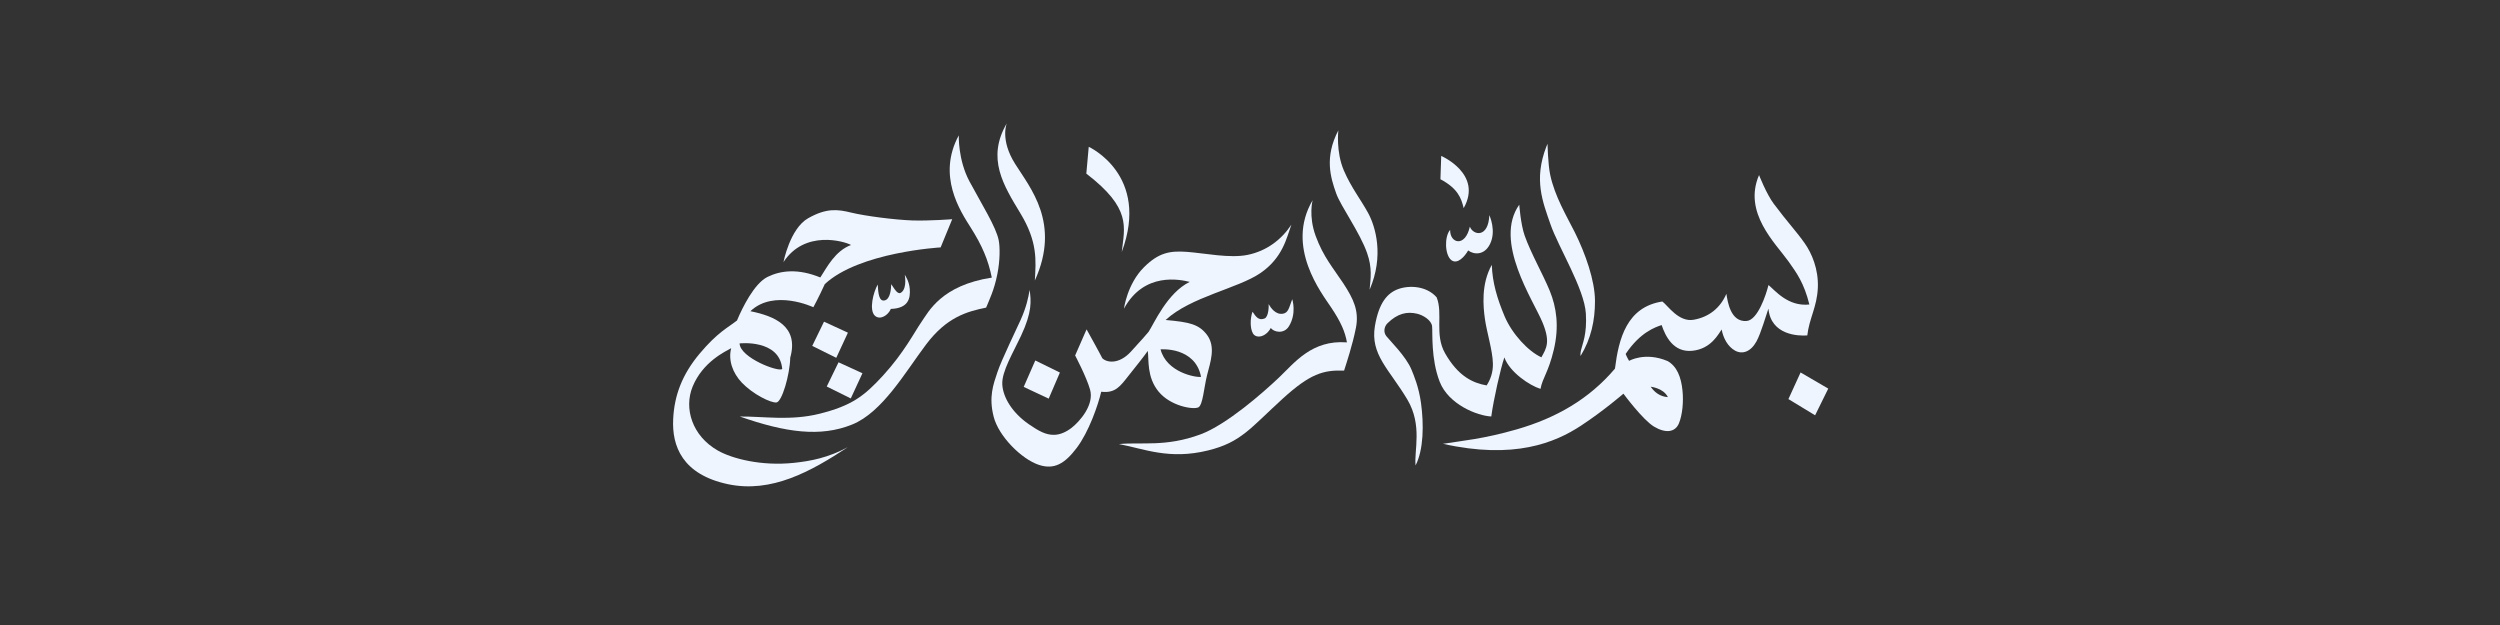
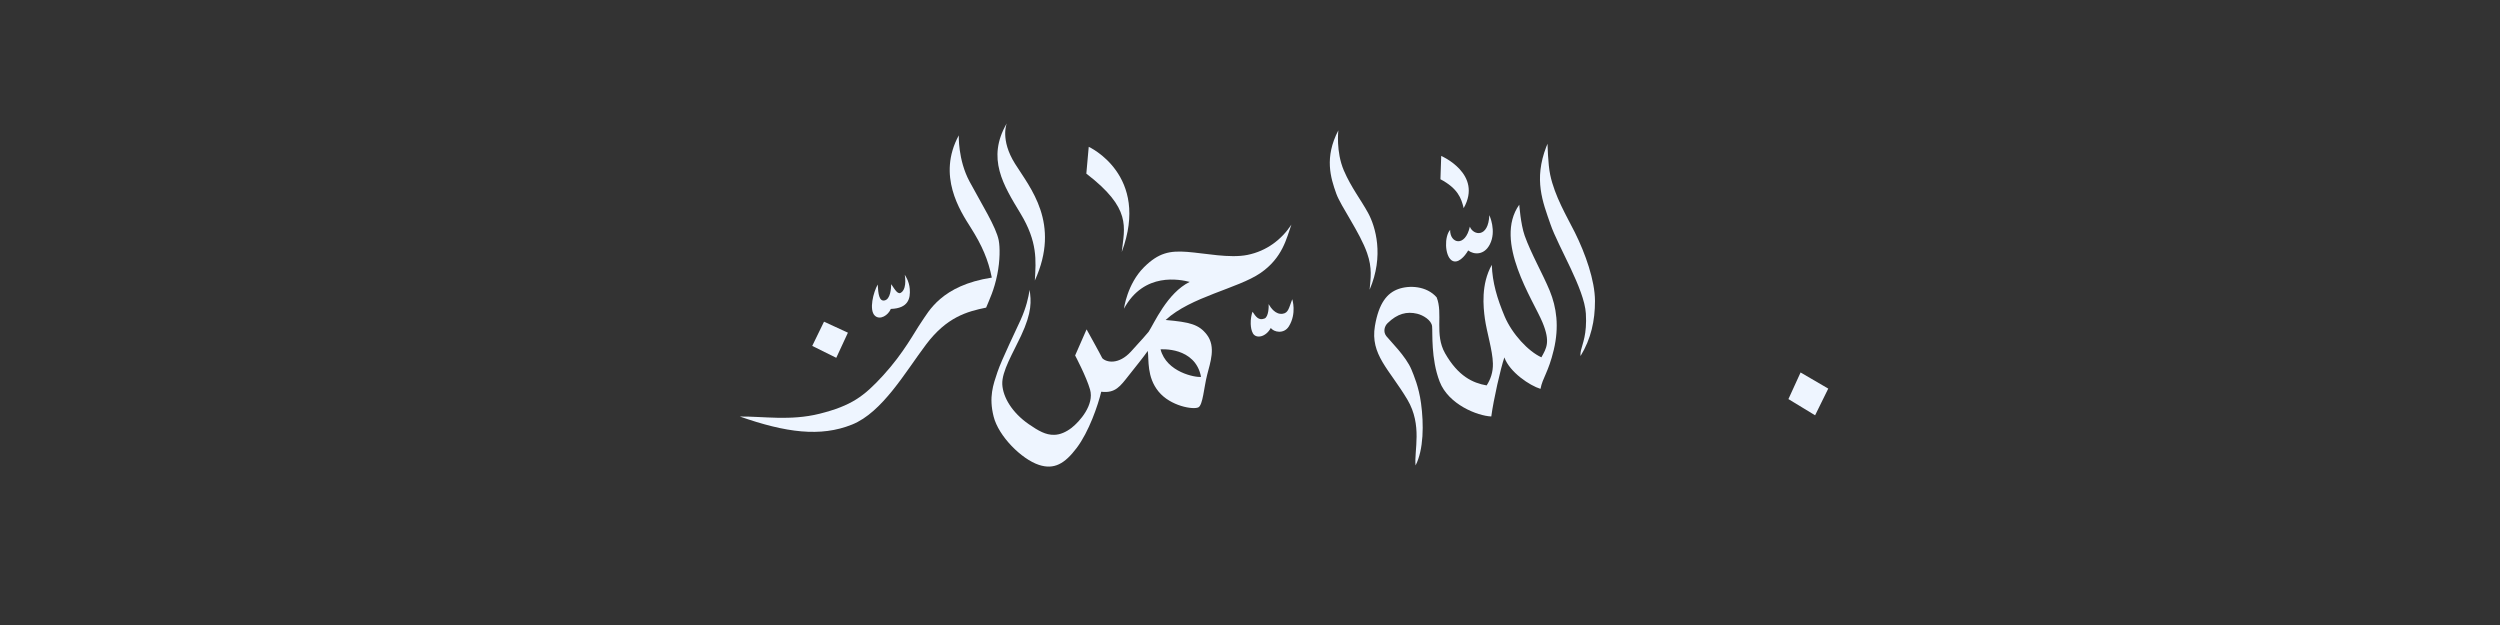
<svg xmlns="http://www.w3.org/2000/svg" width="200" zoomAndPan="magnify" viewBox="0 0 150 37.5" height="50" preserveAspectRatio="xMidYMid meet" version="1.0">
  <rect x="0" y="0" width="150" height="37.5" fill="#333333" stroke="none" />
  <defs>
    <clipPath id="846609720d">
      <path d="M 79 7.402 L 83 7.402 L 83 18 L 79 18 Z M 79 7.402 " clip-rule="nonzero" />
    </clipPath>
    <clipPath id="02d251de8f">
      <path d="M 59 7.402 L 63 7.402 L 63 17 L 59 17 Z M 59 7.402 " clip-rule="nonzero" />
    </clipPath>
    <clipPath id="b5f3a5a1c7">
      <path d="M 107 22 L 109.879 22 L 109.879 25 L 107 25 Z M 107 22 " clip-rule="nonzero" />
    </clipPath>
    <clipPath id="7066cd6a11">
-       <path d="M 86 10 L 109.879 10 L 109.879 28 L 86 28 Z M 86 10 " clip-rule="nonzero" />
-     </clipPath>
+       </clipPath>
    <clipPath id="f30cd3c76b">
-       <path d="M 40.305 12 L 58 12 L 58 29.605 L 40.305 29.605 Z M 40.305 12 " clip-rule="nonzero" />
-     </clipPath>
+       </clipPath>
  </defs>
  <path fill="#eef5ff" d="M 57.527 8.121 C 57.527 8.121 57.473 9.59 58.172 10.891 C 58.914 12.273 59.762 13.613 59.922 14.414 C 60.004 14.828 60.004 15.641 59.84 16.453 C 59.648 17.418 59.363 17.973 59.168 18.457 C 58.023 18.691 56.805 19.023 55.566 20.668 C 54.328 22.309 52.949 24.738 51.125 25.473 C 49.227 26.238 47.152 25.957 44.391 24.992 C 45.777 24.973 47.414 25.266 49.176 24.824 C 51.082 24.344 51.836 23.785 52.984 22.531 C 54.238 21.16 54.863 19.93 55.285 19.32 C 55.711 18.711 56.477 17.121 59.508 16.656 C 59.293 15.586 58.93 14.742 58.242 13.652 C 57.605 12.648 56.215 10.539 57.527 8.121 Z M 57.527 8.121 " fill-opacity="1" fill-rule="evenodd" />
-   <path fill="#eef5ff" d="M 78.758 12.012 C 78.758 12.012 78.5 12.949 78.938 14.152 C 79.402 15.422 80.008 16.102 80.609 17.016 C 81.207 17.934 81.555 18.648 81.355 19.672 C 81.152 20.695 80.789 21.785 80.645 22.238 C 79.398 22.188 78.598 22.434 76.973 23.91 C 75.016 25.691 74.469 26.539 72.48 27.027 C 70.148 27.602 68.645 26.926 67.137 26.645 C 68.484 26.512 69.941 26.836 72.031 26.062 C 73.602 25.477 75.777 23.562 76.719 22.672 C 77.664 21.777 78.699 20.379 80.816 20.543 C 80.707 19.906 80.453 19.324 79.879 18.461 C 79.305 17.598 77.109 14.812 78.758 12.012 Z M 78.758 12.012 " fill-opacity="1" fill-rule="evenodd" />
  <path fill="#eef5ff" d="M 91.156 12.281 C 91.156 12.281 91.238 13.449 91.48 14.137 C 91.848 15.184 92.574 16.449 92.984 17.445 C 93.391 18.441 93.559 19.59 93.227 20.988 C 92.902 22.352 92.559 22.652 92.43 23.332 C 91.789 23.137 90.582 22.336 90.262 21.445 C 90.039 22.086 89.609 23.992 89.477 24.988 C 88.652 24.953 86.91 24.273 86.379 22.898 C 85.848 21.527 85.965 19.949 85.926 19.578 C 85.887 19.207 85.379 18.906 85.031 18.824 C 84.414 18.676 83.848 18.812 83.258 19.387 C 83.066 19.57 82.977 19.91 83.18 20.168 C 83.383 20.43 84.363 21.383 84.688 22.176 C 84.824 22.512 85.129 23.207 85.262 24.195 C 85.434 25.453 85.422 26.977 84.934 27.926 C 84.84 27.035 85.355 25.52 84.445 23.98 C 83.359 22.152 82.203 21.281 82.496 19.555 C 82.73 18.176 83.234 17.582 83.895 17.344 C 84.555 17.105 85.594 17.148 86.199 17.84 C 86.594 18.824 86.059 20.059 86.703 21.195 C 87.488 22.57 88.363 22.98 89.199 23.125 C 89.426 22.777 89.59 22.332 89.574 21.809 C 89.559 21.035 89.199 19.906 89.094 19.129 C 88.996 18.414 88.852 17.059 89.508 15.891 C 89.543 16.957 89.832 17.918 90.277 18.98 C 90.727 20.043 91.707 21.09 92.484 21.438 C 92.781 20.898 93.039 20.527 92.551 19.348 C 92.004 18.02 89.594 14.48 91.156 12.281 Z M 91.156 12.281 " fill-opacity="1" fill-rule="evenodd" />
  <path fill="#eef5ff" d="M 92.777 8.805 L 92.852 8.625 C 92.852 8.625 92.875 9.852 93.012 10.488 C 93.285 11.785 94.016 12.996 94.484 13.93 C 95.125 15.215 95.695 16.832 95.699 18.051 C 95.703 19.234 95.457 20.34 94.84 21.348 C 94.82 21.379 94.824 21.172 94.859 21.016 C 94.949 20.613 95.227 20.07 95.152 18.812 C 95.062 17.324 93.5 14.82 93.031 13.465 C 92.562 12.109 92.016 10.789 92.777 8.805 Z M 92.777 8.805 " fill-opacity="1" fill-rule="evenodd" />
  <g clip-path="url(#846609720d)">
    <path fill="#eef5ff" d="M 80.301 7.82 C 80.301 7.82 80.145 9.094 80.633 10.234 C 81.078 11.266 81.664 11.996 82.094 12.793 C 82.523 13.586 83.059 15.34 82.176 17.383 C 82.238 16.703 82.344 16.09 82.027 15.188 C 81.598 13.953 80.445 12.371 80.176 11.617 C 79.836 10.664 79.453 9.449 80.301 7.82 Z M 80.301 7.82 " fill-opacity="1" fill-rule="evenodd" />
  </g>
  <path fill="#eef5ff" d="M 65.18 10.418 L 65.324 8.809 C 65.324 8.809 69.027 10.492 67.305 15.121 C 67.473 13.617 67.906 12.508 65.18 10.418 Z M 65.18 10.418 " fill-opacity="1" fill-rule="evenodd" />
  <g clip-path="url(#02d251de8f)">
    <path fill="#eef5ff" d="M 60.406 7.402 C 60.406 7.402 59.992 8.375 60.902 9.824 C 61.812 11.277 63.656 13.398 62.09 16.832 C 62.16 15.621 62.262 14.52 61.234 12.816 C 60.207 11.113 59.18 9.508 60.406 7.402 Z M 60.406 7.402 " fill-opacity="1" fill-rule="evenodd" />
  </g>
  <g clip-path="url(#b5f3a5a1c7)">
    <path fill="#eef5ff" d="M 107.305 23.945 L 108.035 22.348 L 109.695 23.316 L 108.906 24.918 Z M 107.305 23.945 " fill-opacity="1" fill-rule="evenodd" />
  </g>
  <path fill="#eef5ff" d="M 86.426 10.754 L 86.473 9.355 C 86.473 9.355 88.98 10.438 87.82 12.488 C 87.676 11.883 87.465 11.305 86.426 10.754 Z M 86.426 10.754 " fill-opacity="1" fill-rule="evenodd" />
  <path fill="#eef5ff" d="M 89.359 12.91 C 89.359 12.91 89.809 13.859 89.387 14.668 C 89.051 15.32 88.441 15.289 88.09 15.027 C 87.898 15.367 87.453 15.891 87.082 15.609 C 86.684 15.301 86.656 14.191 87.008 13.793 C 86.988 14.609 87.914 14.859 88.191 13.598 C 88.391 14.129 89.305 14.293 89.359 12.91 Z M 89.359 12.91 " fill-opacity="1" fill-rule="evenodd" />
  <path fill="#eef5ff" d="M 77.535 17.953 C 77.535 17.953 77.816 18.801 77.332 19.582 C 77.031 20.066 76.418 19.926 76.25 19.676 C 75.938 20.246 75.363 20.328 75.176 20.004 C 75.082 19.84 75.051 19.633 75.043 19.434 C 75.031 19.152 75.094 18.844 75.152 18.703 C 75.34 18.984 75.512 19.258 75.875 19.109 C 76.117 19.008 76.133 18.379 76.117 18.246 C 76.25 18.48 76.543 18.891 76.965 18.824 C 77.309 18.773 77.336 18.465 77.535 17.953 Z M 77.535 17.953 " fill-opacity="1" fill-rule="evenodd" />
-   <path fill="#eef5ff" d="M 61.422 23.215 L 62.117 21.629 L 63.594 22.352 L 62.922 23.918 Z M 61.422 23.215 " fill-opacity="1" fill-rule="evenodd" />
  <path fill="#eef5ff" d="M 54.285 16.488 C 54.285 16.488 54.551 16.852 54.586 17.336 C 54.629 17.914 54.5 18.5 53.449 18.535 C 53.297 18.914 52.805 19.227 52.496 18.945 C 52.125 18.605 52.402 17.527 52.664 17.07 C 52.691 17.633 52.75 18.09 53.07 18.027 C 53.43 17.957 53.465 17.305 53.473 17.051 C 53.73 17.43 53.891 17.73 54.113 17.52 C 54.43 17.227 54.285 16.488 54.285 16.488 Z M 54.285 16.488 " fill-opacity="1" fill-rule="evenodd" />
  <g clip-path="url(#7066cd6a11)">
    <path fill="#eef5ff" d="M 105.543 10.504 C 105.543 10.504 105.988 11.648 106.434 12.238 C 107.262 13.348 107.801 13.902 108.297 14.617 C 108.695 15.188 109.121 16.137 109.07 17.281 C 109.016 18.426 108.551 19.109 108.438 20.125 C 107.895 20.168 106.254 20.109 106.105 18.516 C 105.961 18.922 105.66 19.988 105.391 20.48 C 105.051 21.105 104.547 21.281 104.105 21.039 C 103.668 20.797 103.391 20.285 103.301 19.77 C 103.113 20.016 102.684 20.93 101.543 21.047 C 100.402 21.164 99.922 20.168 99.699 19.504 C 99.309 19.633 98.406 19.938 97.539 21.238 C 97.621 21.453 97.746 21.652 97.746 21.652 C 97.746 21.652 98.699 21.094 100.047 21.66 C 100.609 21.969 100.867 22.613 100.949 23.43 C 101.02 24.098 100.945 24.891 100.738 25.395 C 100.508 25.957 99.918 26.004 99.238 25.594 C 98.559 25.184 97.406 23.621 97.406 23.621 C 97.406 23.621 96.203 24.66 94.855 25.543 C 93.297 26.566 90.844 27.582 86.578 26.629 C 87.738 26.441 88.984 26.344 91.004 25.762 C 93.383 25.078 95.359 23.934 96.898 22.117 C 97.121 20.328 97.602 18.418 99.742 18.09 C 100.07 18.332 100.719 19.348 101.625 19.184 C 102.535 19.023 103.219 18.48 103.582 17.629 C 103.66 18.102 103.832 19.344 104.805 19.258 C 105.461 19.199 105.961 17.703 106.109 17.102 C 106.496 17.418 107.277 18.41 108.562 18.27 C 108.242 16.98 107.805 16.383 107.316 15.695 C 106.523 14.582 104.57 12.758 105.543 10.504 Z M 99.039 23.203 C 99.039 23.203 99.23 23.223 99.453 23.309 C 99.68 23.395 99.938 23.551 100.074 23.828 C 99.812 23.809 99.395 23.715 99.039 23.203 Z M 99.039 23.203 " fill-opacity="1" fill-rule="evenodd" />
  </g>
  <path fill="#eef5ff" d="M 67.438 18.52 C 67.438 18.52 67.625 17.043 68.641 16.031 C 69.52 15.16 70.188 15.035 71.23 15.113 C 72.273 15.191 73.797 15.512 74.855 15.293 C 76 15.059 76.895 14.375 77.484 13.477 C 77.195 14.273 76.969 15.465 75.621 16.387 C 74.273 17.309 71.438 17.809 69.938 19.199 C 71.391 19.328 71.938 19.461 72.418 20.09 C 72.965 20.82 72.613 21.754 72.426 22.5 C 72.238 23.246 72.172 24.309 71.902 24.441 C 71.594 24.594 70.227 24.367 69.512 23.492 C 68.797 22.617 68.941 21.59 68.867 21.055 C 68.574 21.469 68.234 21.883 67.723 22.531 C 67.211 23.18 66.922 23.605 66.074 23.504 C 65.879 24.32 65.336 25.902 64.605 26.871 C 63.879 27.836 63.242 28.188 62.34 27.895 C 61.289 27.551 59.91 26.168 59.617 24.992 C 59.32 23.816 59.594 23.078 59.844 22.332 C 60.094 21.582 61.012 19.707 61.238 19.195 C 61.578 18.438 61.703 17.855 61.777 17.391 C 61.871 18.059 61.934 18.715 61.262 20.148 C 60.797 21.148 60.098 22.285 60.137 23.059 C 60.176 23.836 60.73 24.762 61.723 25.449 C 62.312 25.855 62.746 26.102 63.25 26.09 C 63.609 26.086 63.973 25.918 64.293 25.672 C 64.781 25.293 65.668 24.289 65.402 23.371 C 65.188 22.613 64.508 21.328 64.508 21.328 L 65.195 19.762 C 65.195 19.762 66.031 21.266 66.137 21.492 C 66.398 21.758 67.129 21.883 67.848 21.105 C 68.562 20.328 68.773 20.078 68.918 19.906 C 69.234 19.43 70.031 17.57 71.383 16.914 C 70.816 16.773 68.645 16.297 67.438 18.52 Z M 69.633 20.961 C 69.633 20.961 70.156 20.918 70.719 21.102 C 71.281 21.289 71.891 21.703 72.062 22.613 C 71.727 22.66 69.988 22.336 69.633 20.961 Z M 69.633 20.961 " fill-opacity="1" fill-rule="evenodd" />
  <g clip-path="url(#f30cd3c76b)">
    <path fill="#eef5ff" d="M 47.008 15.727 C 47.008 15.727 47.395 13.715 48.488 13.094 C 49.582 12.477 50.242 12.551 51.078 12.758 C 51.914 12.961 53.691 13.191 54.746 13.227 C 55.797 13.258 57.133 13.152 57.133 13.152 L 56.438 14.844 C 56.438 14.844 51.555 15.121 49.488 17.047 C 49.109 17.875 48.801 18.434 48.801 18.434 C 48.801 18.434 46.449 17.32 45.023 18.672 C 46.461 18.965 47.949 19.566 47.414 21.461 C 47.391 22.496 46.914 24.117 46.586 24.148 C 46.254 24.184 45.18 23.66 44.512 22.961 C 43.961 22.383 43.684 21.609 43.871 20.891 C 43.523 21.09 42.172 21.699 41.555 23.203 C 41.027 24.496 41.52 26.148 43.066 27.031 C 43.918 27.516 45.676 27.98 47.645 27.77 C 48.645 27.664 49.691 27.465 50.871 26.828 C 48.645 28.301 46.277 29.602 43.676 29.051 C 40.941 28.469 40.309 26.766 40.391 25.145 C 40.457 23.742 40.918 22.48 41.984 21.211 C 43.062 19.93 43.668 19.664 44.219 19.23 C 44.547 18.453 45.25 17.016 46.047 16.617 C 46.848 16.223 47.883 16.102 49.219 16.648 C 49.625 16.023 50.105 15.059 51.062 14.699 C 50.668 14.477 48.281 13.773 47.008 15.727 Z M 44.375 20.605 C 44.375 20.605 44.973 20.535 45.594 20.695 C 46.211 20.852 46.852 21.23 46.934 22.137 C 46.723 22.348 44.398 21.461 44.375 20.605 Z M 44.375 20.605 " fill-opacity="1" fill-rule="evenodd" />
  </g>
  <path fill="#eef5ff" d="M 48.734 20.754 L 49.441 19.301 L 50.875 19.961 L 50.176 21.469 Z M 48.734 20.754 " fill-opacity="1" fill-rule="evenodd" />
-   <path fill="#eef5ff" d="M 49.605 23.191 L 50.312 21.738 L 51.746 22.395 L 51.047 23.906 Z M 49.605 23.191 " fill-opacity="1" fill-rule="evenodd" />
</svg>